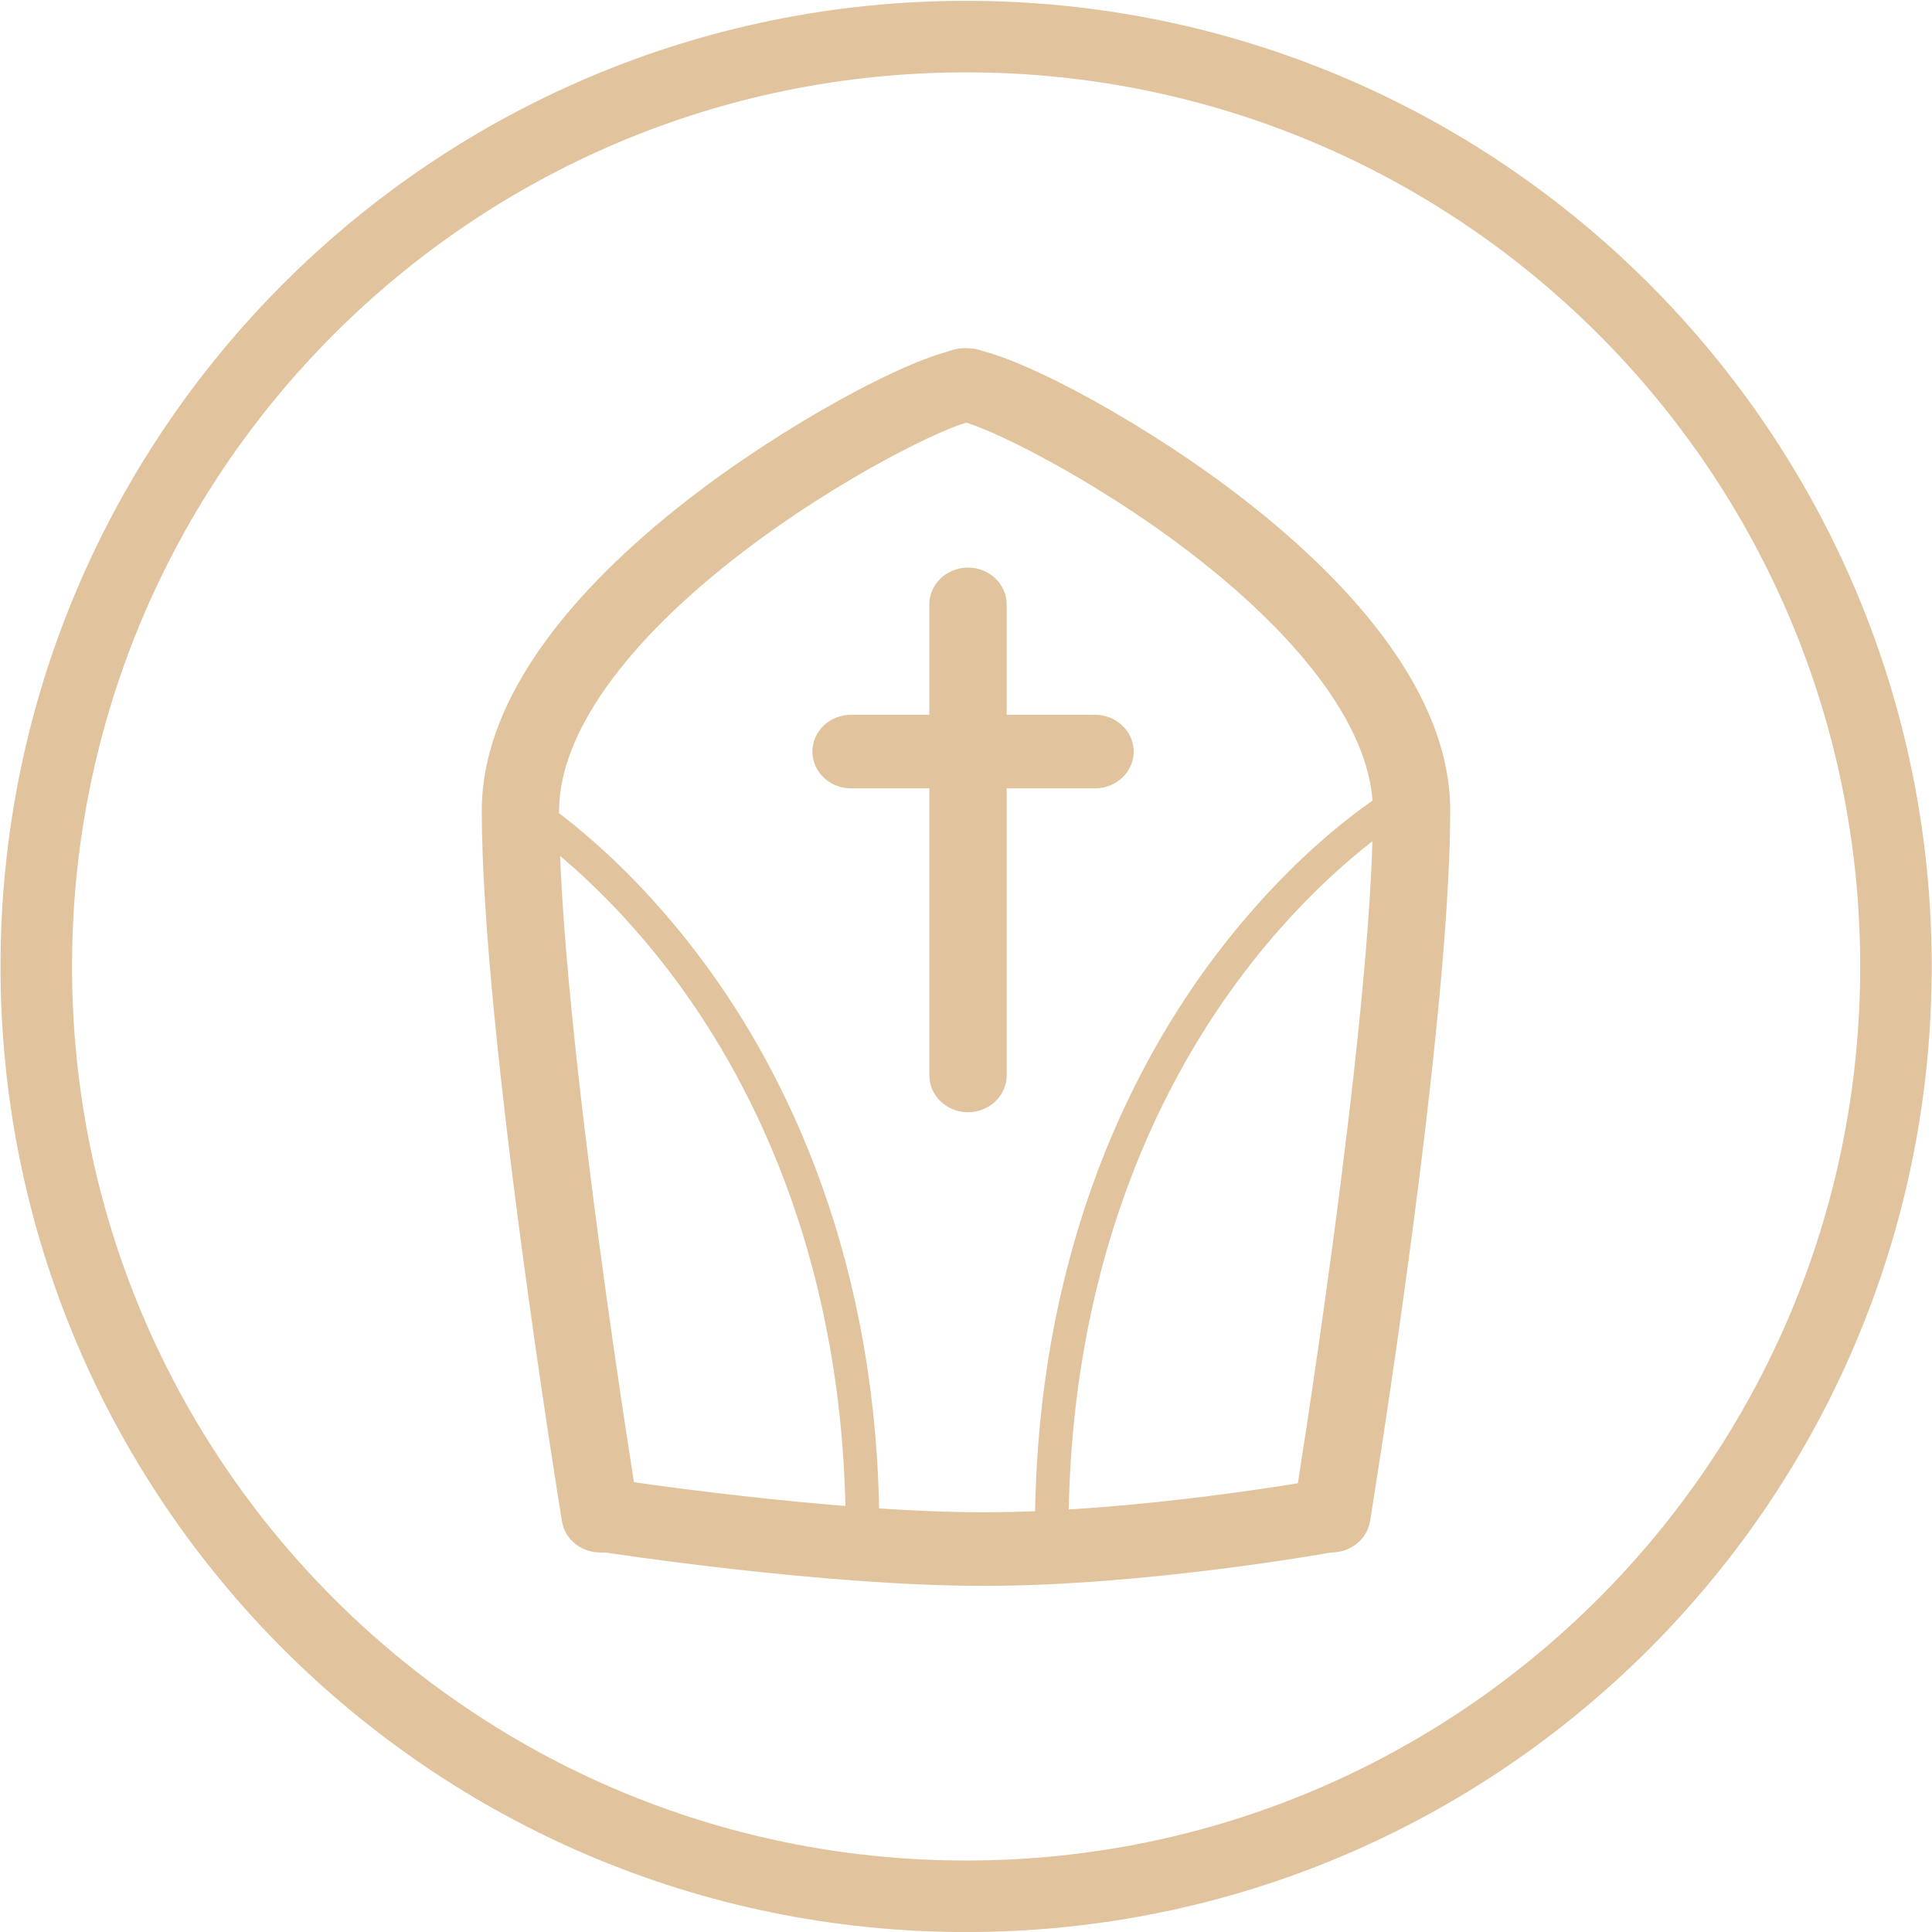
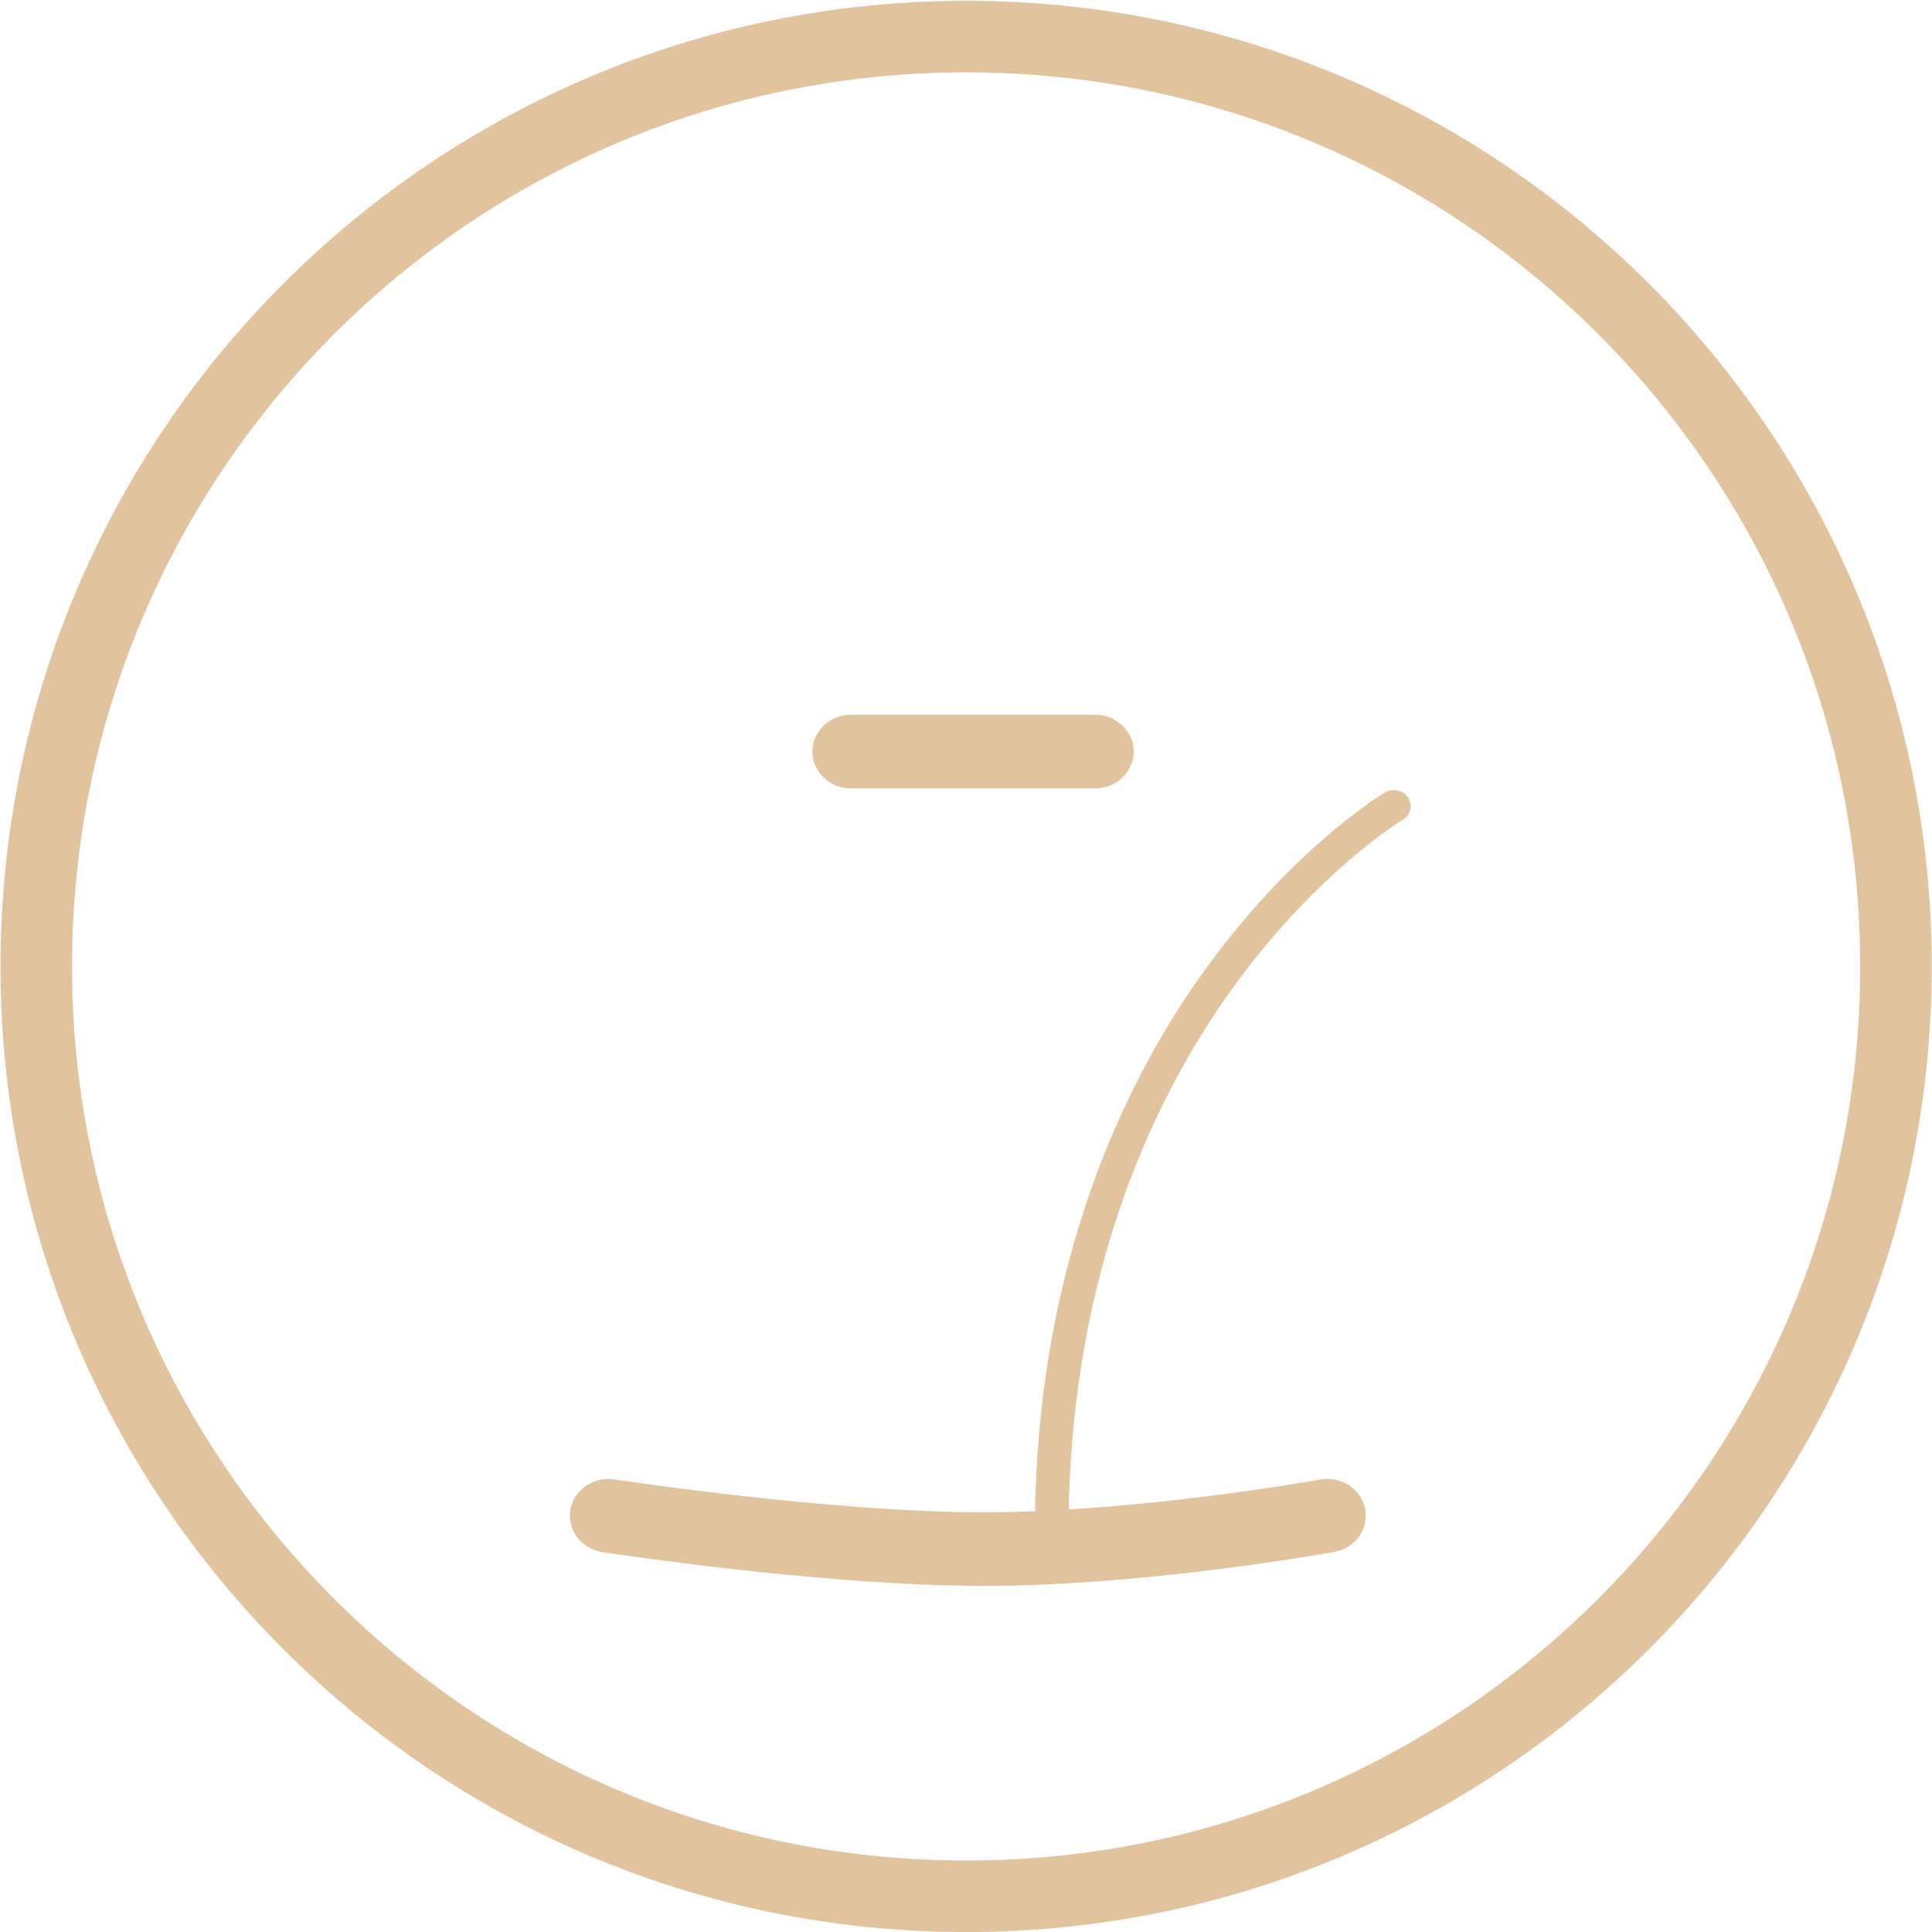
<svg xmlns="http://www.w3.org/2000/svg" viewBox="0 0 72.011 72.011">
  <defs>
    <clipPath>
-       <path d="m0 0h54.01v54.01h-54.01z" />
-     </clipPath>
+       </clipPath>
  </defs>
  <g stroke="#e1c39e">
    <path d="m0 0c14.362 0 26 11.643 26 26 0 14.362-11.642 26-26 26-14.362 0-26-11.642-26-26 0-14.361 11.642-26 26-26" fill="none" stroke-width="2" transform="matrix(1.333 0 0-1.333 36.01 70.68)" />
  </g>
  <g fill="#e1c39e">
-     <path d="m0 0c-.524 0-.984.363-1.067.871-.091.562-2.242 13.827-2.242 19.867 0 3.628 3.362 6.909 6.183 9.02 2.732 2.047 6.263 3.912 7.407 3.912.597 0 1.081-.461 1.081-1.029 0-.552-.456-1-1.029-1.028-.619-.114-3.536-1.495-6.327-3.627-3.323-2.538-5.153-5.113-5.153-7.251 0-5.882 2.194-19.415 2.217-19.551.091-.562-.313-1.088-.903-1.175-.056-.008-.112-.012-.167-.012" transform="matrix(1.333 0 0-1.333 22.368 57.865)" />
-   </g>
+     </g>
  <g fill="#e1c39e">
-     <path d="m0 0c-.055 0-.111.004-.167.012-.59.087-.994.613-.903 1.175.023.136 2.217 13.669 2.217 19.551 0 2.138-1.83 4.713-5.153 7.251-2.791 2.131-5.708 3.513-6.327 3.627-.573.026-1.029.476-1.029 1.028 0 .568.484 1.029 1.081 1.029 1.144 0 4.675-1.865 7.407-3.912 2.821-2.114 6.183-5.395 6.183-9.02 0-6.04-2.151-19.305-2.242-19.867-.083-.508-.543-.871-1.067-.871" transform="matrix(1.333 0 0-1.333 49.643 57.865)" />
    <path d="m0 0c-4.495 0-10.413.908-10.663.946-.589.091-.989.62-.894 1.181.096.561.651.941 1.241.85.059-.009 5.998-.919 10.316-.919 4.301 0 9.351.905 9.401.915.587.106 1.153-.261 1.264-.819.112-.558-.273-1.097-.859-1.203-.214-.039-5.297-.951-9.806-.951" transform="matrix(1.333 0 0-1.333 36.667 59.11)" />
-     <path d="m0 0c-.26 0-.47.2-.47.447 0 7.422-2.555 12.455-4.698 15.37-2.311 3.142-4.625 4.545-4.649 4.559-.219.131-.286.407-.148.616.138.21.428.273.648.141.101-.06 2.5-1.514 4.919-4.803 2.221-3.02 4.868-8.228 4.868-15.883 0-.247-.21-.447-.47-.447" transform="matrix(1.333 0 0-1.333 32.15 57.711)" />
    <path d="m0 0c-.26 0-.47.2-.47.447 0 7.655 2.647 12.863 4.868 15.883 2.419 3.289 4.818 4.743 4.919 4.803.22.132.51.069.648-.141.138-.209.071-.485-.148-.616-.041-.025-2.375-1.453-4.677-4.598-2.13-2.91-4.67-7.933-4.67-15.331 0-.247-.21-.447-.47-.447" transform="matrix(1.333 0 0-1.333 39.2 57.711)" />
-     <path d="m0 0c-.597 0-1.081.461-1.081 1.029v13.171c0 .568.484 1.029 1.081 1.029.597 0 1.081-.461 1.081-1.029v-13.171c0-.568-.484-1.029-1.081-1.029" transform="matrix(1.333 0 0-1.333 36.08 41.456)" />
    <path d="m0 0h-6.821c-.597 0-1.081.461-1.081 1.029 0 .568.484 1.029 1.081 1.029h6.821c.597 0 1.081-.461 1.081-1.029 0-.568-.484-1.029-1.081-1.029" transform="matrix(1.333 0 0-1.333 40.814 29.385)" />
  </g>
</svg>